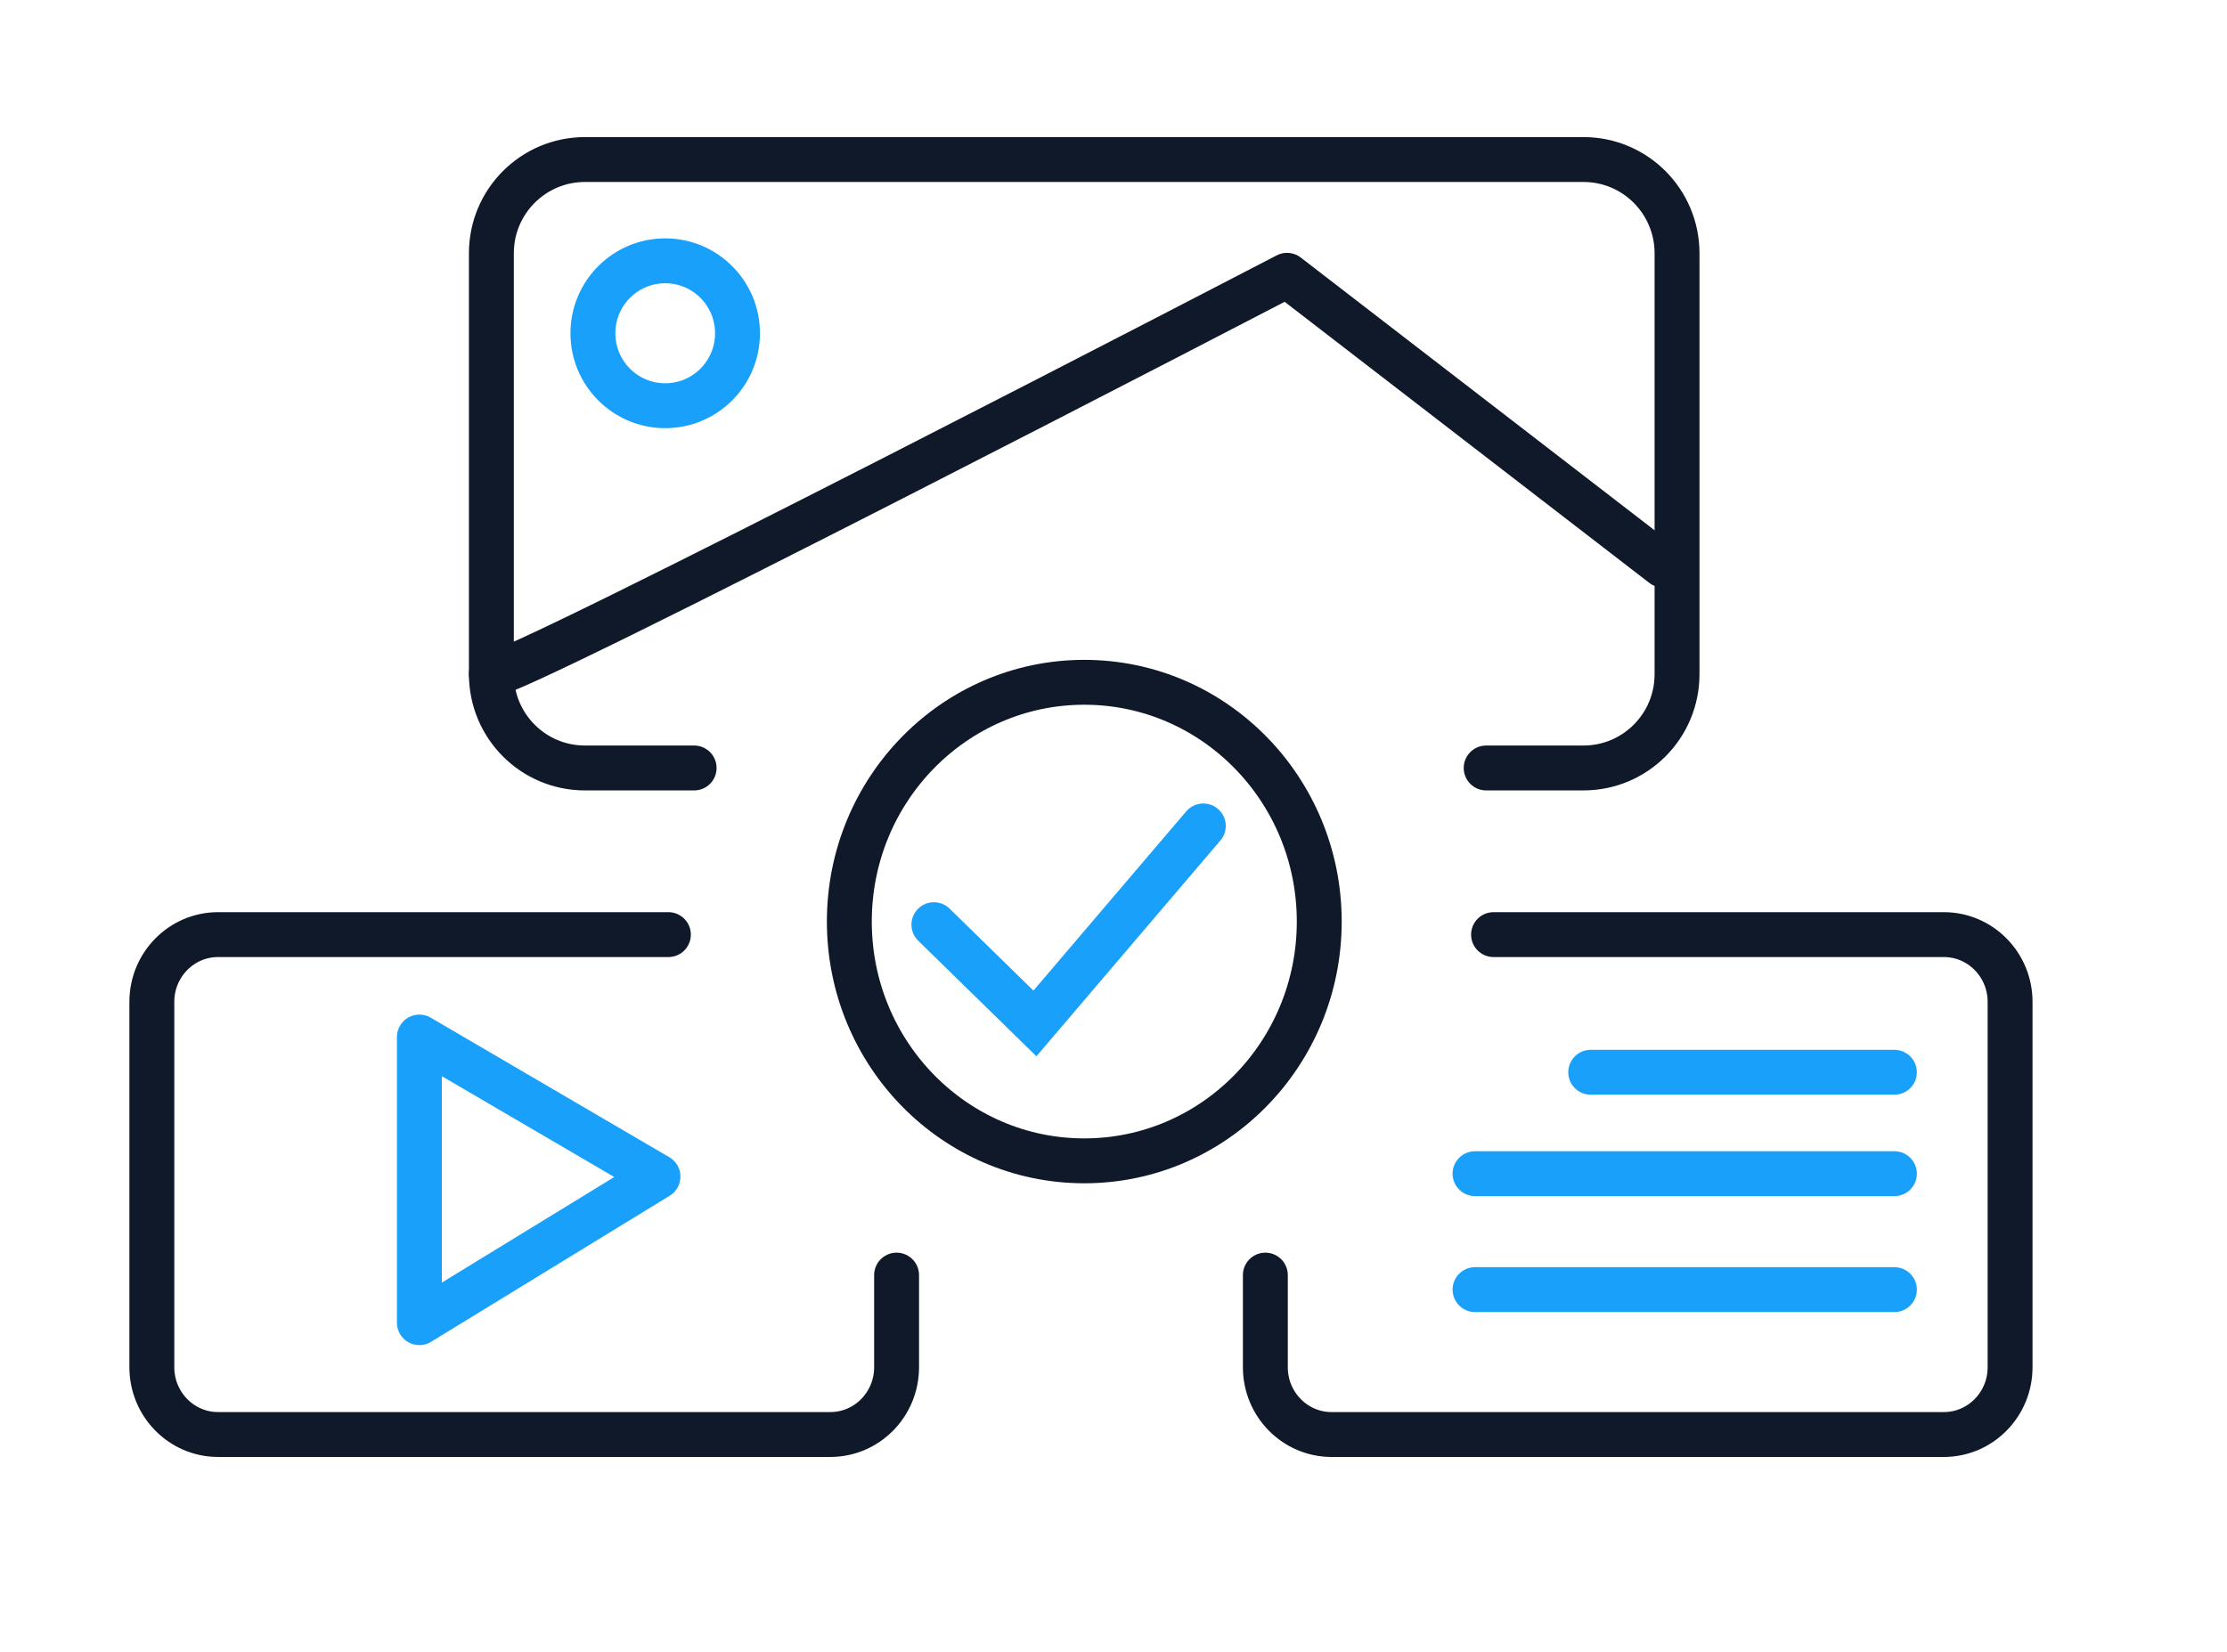
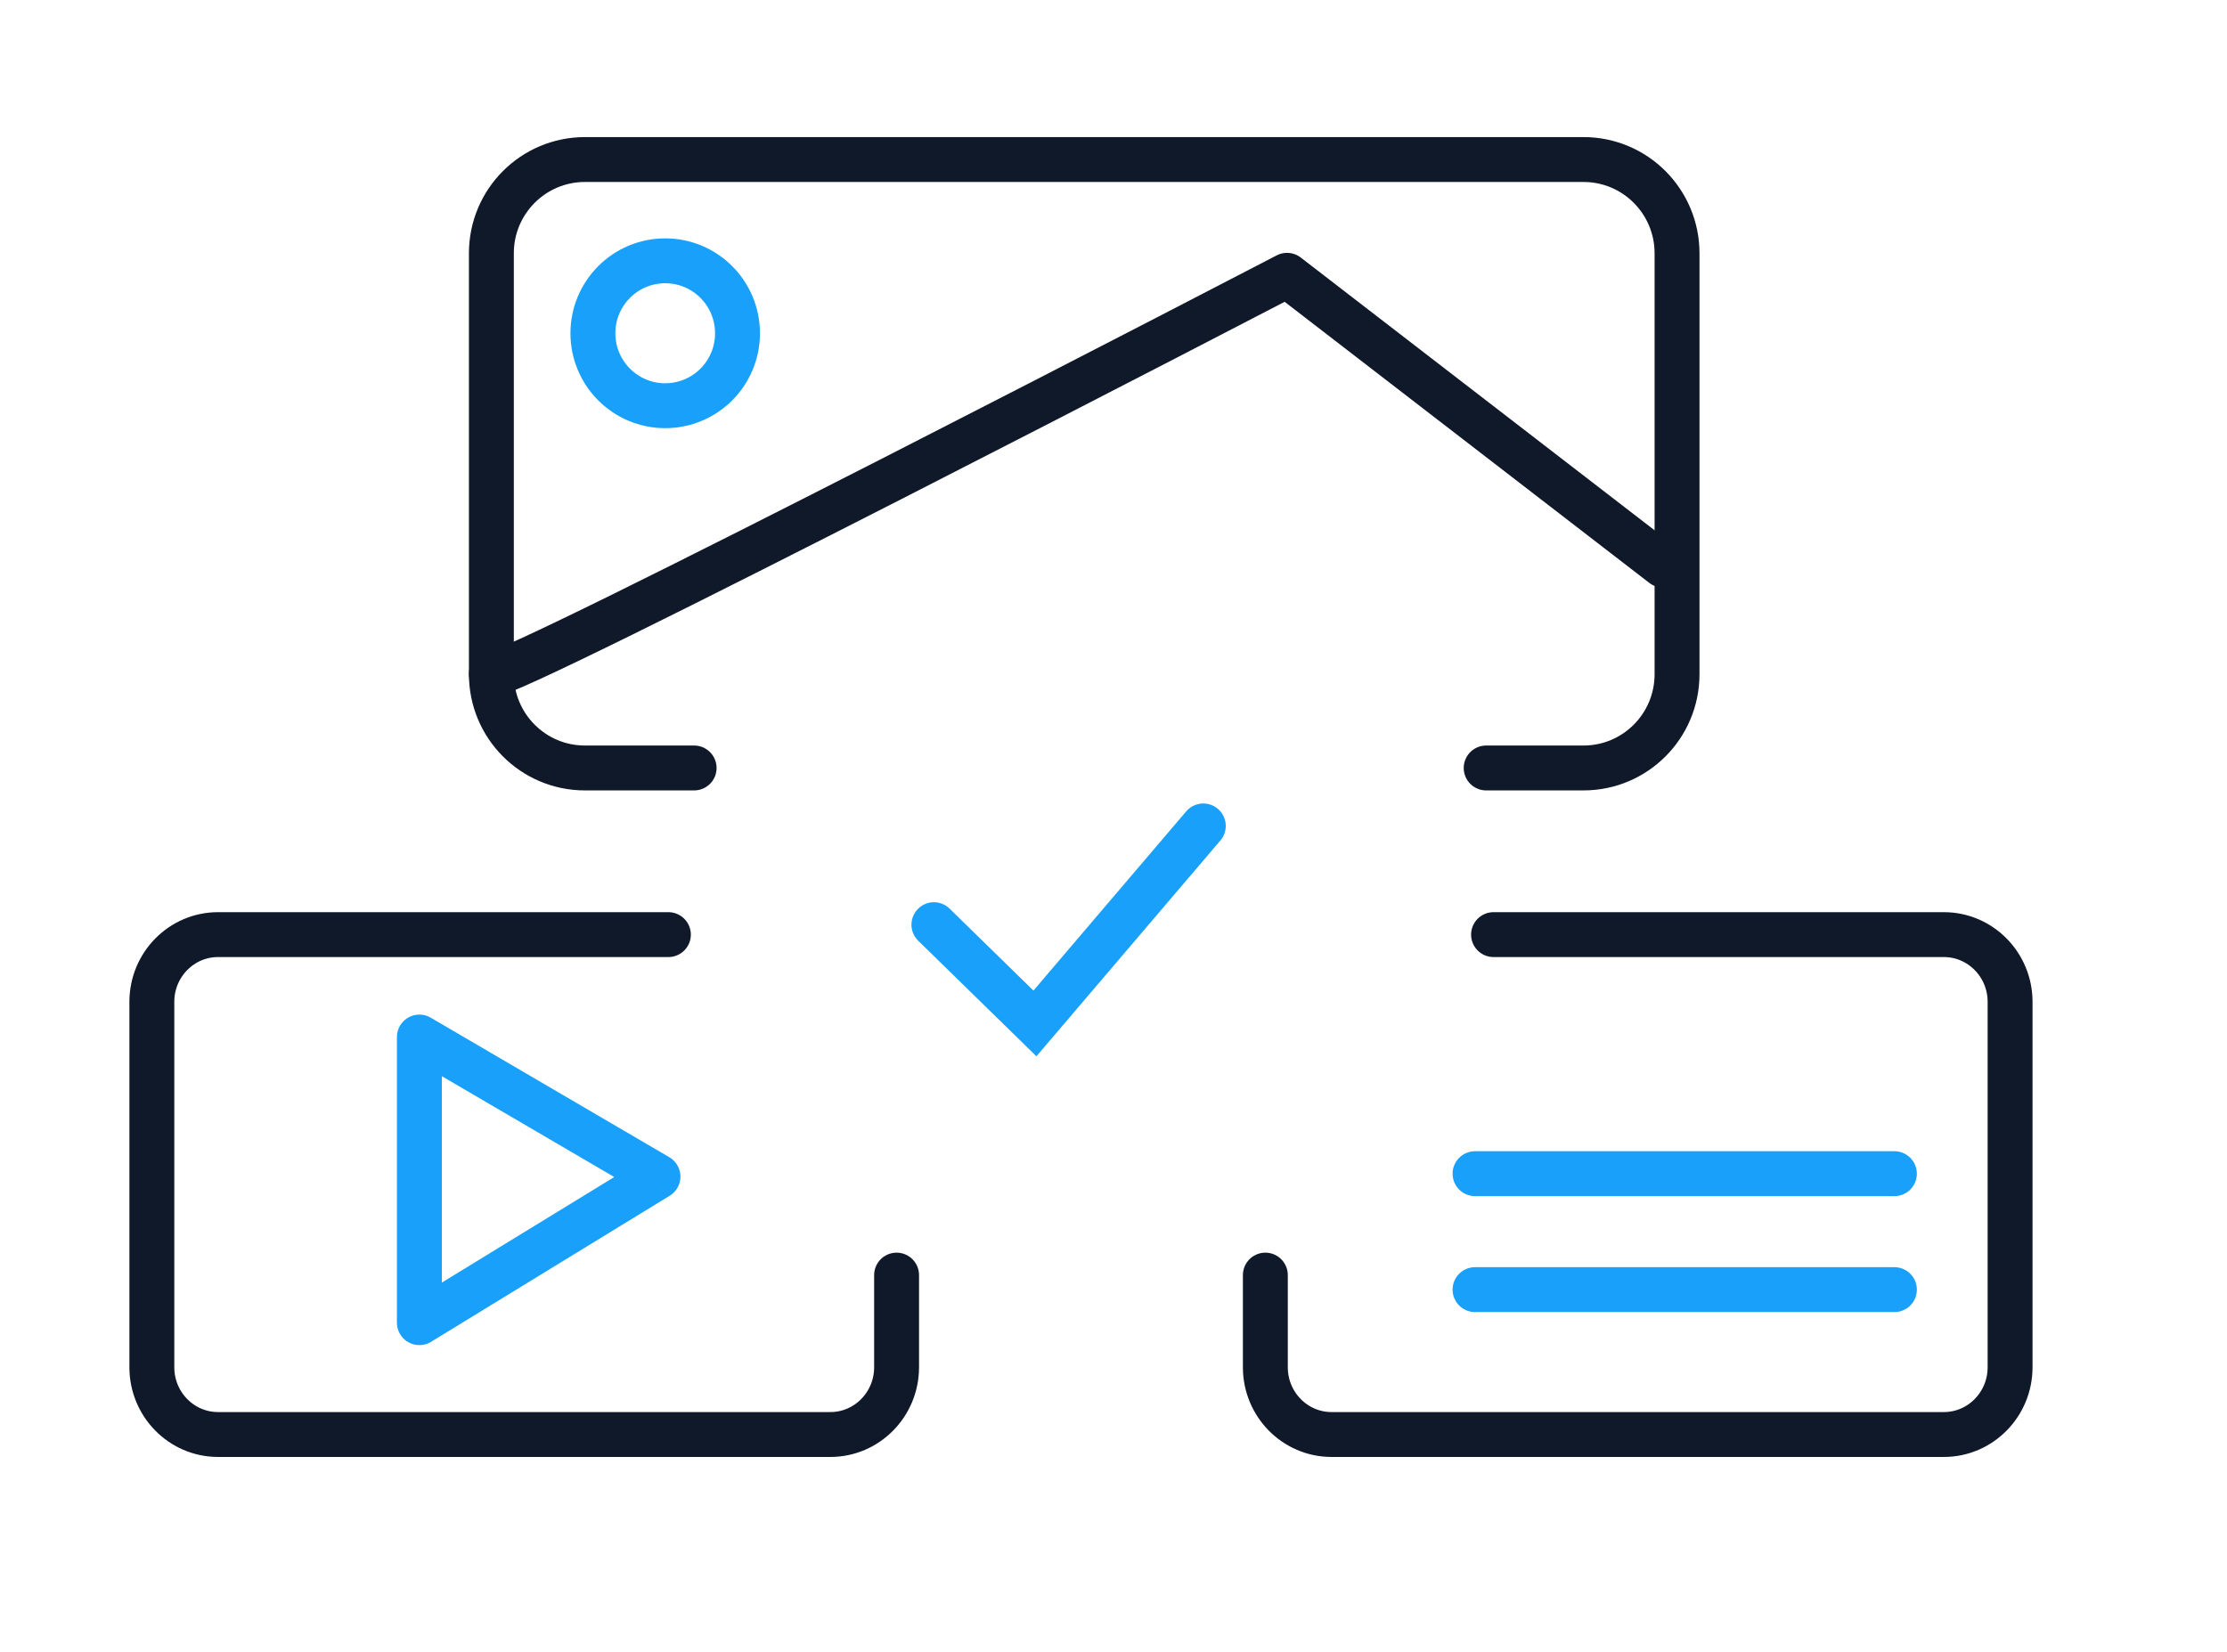
<svg xmlns="http://www.w3.org/2000/svg" width="124" height="92" viewBox="0 0 124 92" fill="none">
  <path d="M23.351 57.758V73.665L36.636 65.53L23.351 57.758Z" stroke="#18A0FB" stroke-width="2.5" stroke-linecap="round" stroke-linejoin="round" />
-   <path d="M73.456 51.326C73.456 58.686 67.598 64.653 60.373 64.653C53.149 64.653 47.291 58.686 47.291 51.326C47.291 43.967 53.149 38 60.373 38C67.598 38 73.456 43.967 73.456 51.326Z" stroke="#101929" stroke-width="2.5" stroke-linecap="round" stroke-linejoin="round" />
  <path d="M83.161 52.053H108.234C110.271 52.053 111.922 53.731 111.922 55.797V76.15C111.922 78.216 110.271 79.895 108.234 79.895H74.142C72.105 79.895 70.455 78.216 70.455 76.15V71.017" stroke="#101929" stroke-width="2.5" stroke-linecap="round" stroke-linejoin="round" />
  <path d="M37.216 52.053H12.142C10.105 52.053 8.455 53.731 8.455 55.797V76.15C8.455 78.216 10.105 79.895 12.142 79.895H46.234C48.272 79.895 49.922 78.216 49.922 76.15V71.017" stroke="#101929" stroke-width="2.5" stroke-linecap="round" stroke-linejoin="round" />
-   <path d="M88.571 59.719H105.48" stroke="#18A0FB" stroke-width="2.5" stroke-linecap="round" stroke-linejoin="round" />
  <path d="M82.13 65.368H105.481" stroke="#18A0FB" stroke-width="2.5" stroke-linecap="round" stroke-linejoin="round" />
  <path d="M82.13 71.825H105.481" stroke="#18A0FB" stroke-width="2.5" stroke-linecap="round" stroke-linejoin="round" />
  <path d="M38.649 42.772H32.57C29.687 42.772 27.36 40.432 27.36 37.55V14.107C27.36 11.217 29.695 8.885 32.57 8.885H88.169C91.051 8.885 93.378 11.226 93.378 14.107V37.55C93.378 40.44 91.043 42.772 88.169 42.772H82.75" stroke="#101929" stroke-width="2.5" stroke-linecap="round" stroke-linejoin="round" />
  <path d="M27.36 37.551C28.182 37.93 71.662 15.333 71.662 15.333L92.597 31.474" stroke="#101929" stroke-width="2.5" stroke-linecap="round" stroke-linejoin="round" />
  <path d="M37.039 22.596C39.263 22.596 41.065 20.79 41.065 18.561C41.065 16.333 39.263 14.526 37.039 14.526C34.816 14.526 33.013 16.333 33.013 18.561C33.013 20.79 34.816 22.596 37.039 22.596Z" stroke="#18A0FB" stroke-width="2.5" stroke-linecap="round" stroke-linejoin="round" />
  <path d="M52 51.5L57.625 57L67 46" stroke="#18A0FB" stroke-width="2.5" stroke-linecap="round" />
</svg>